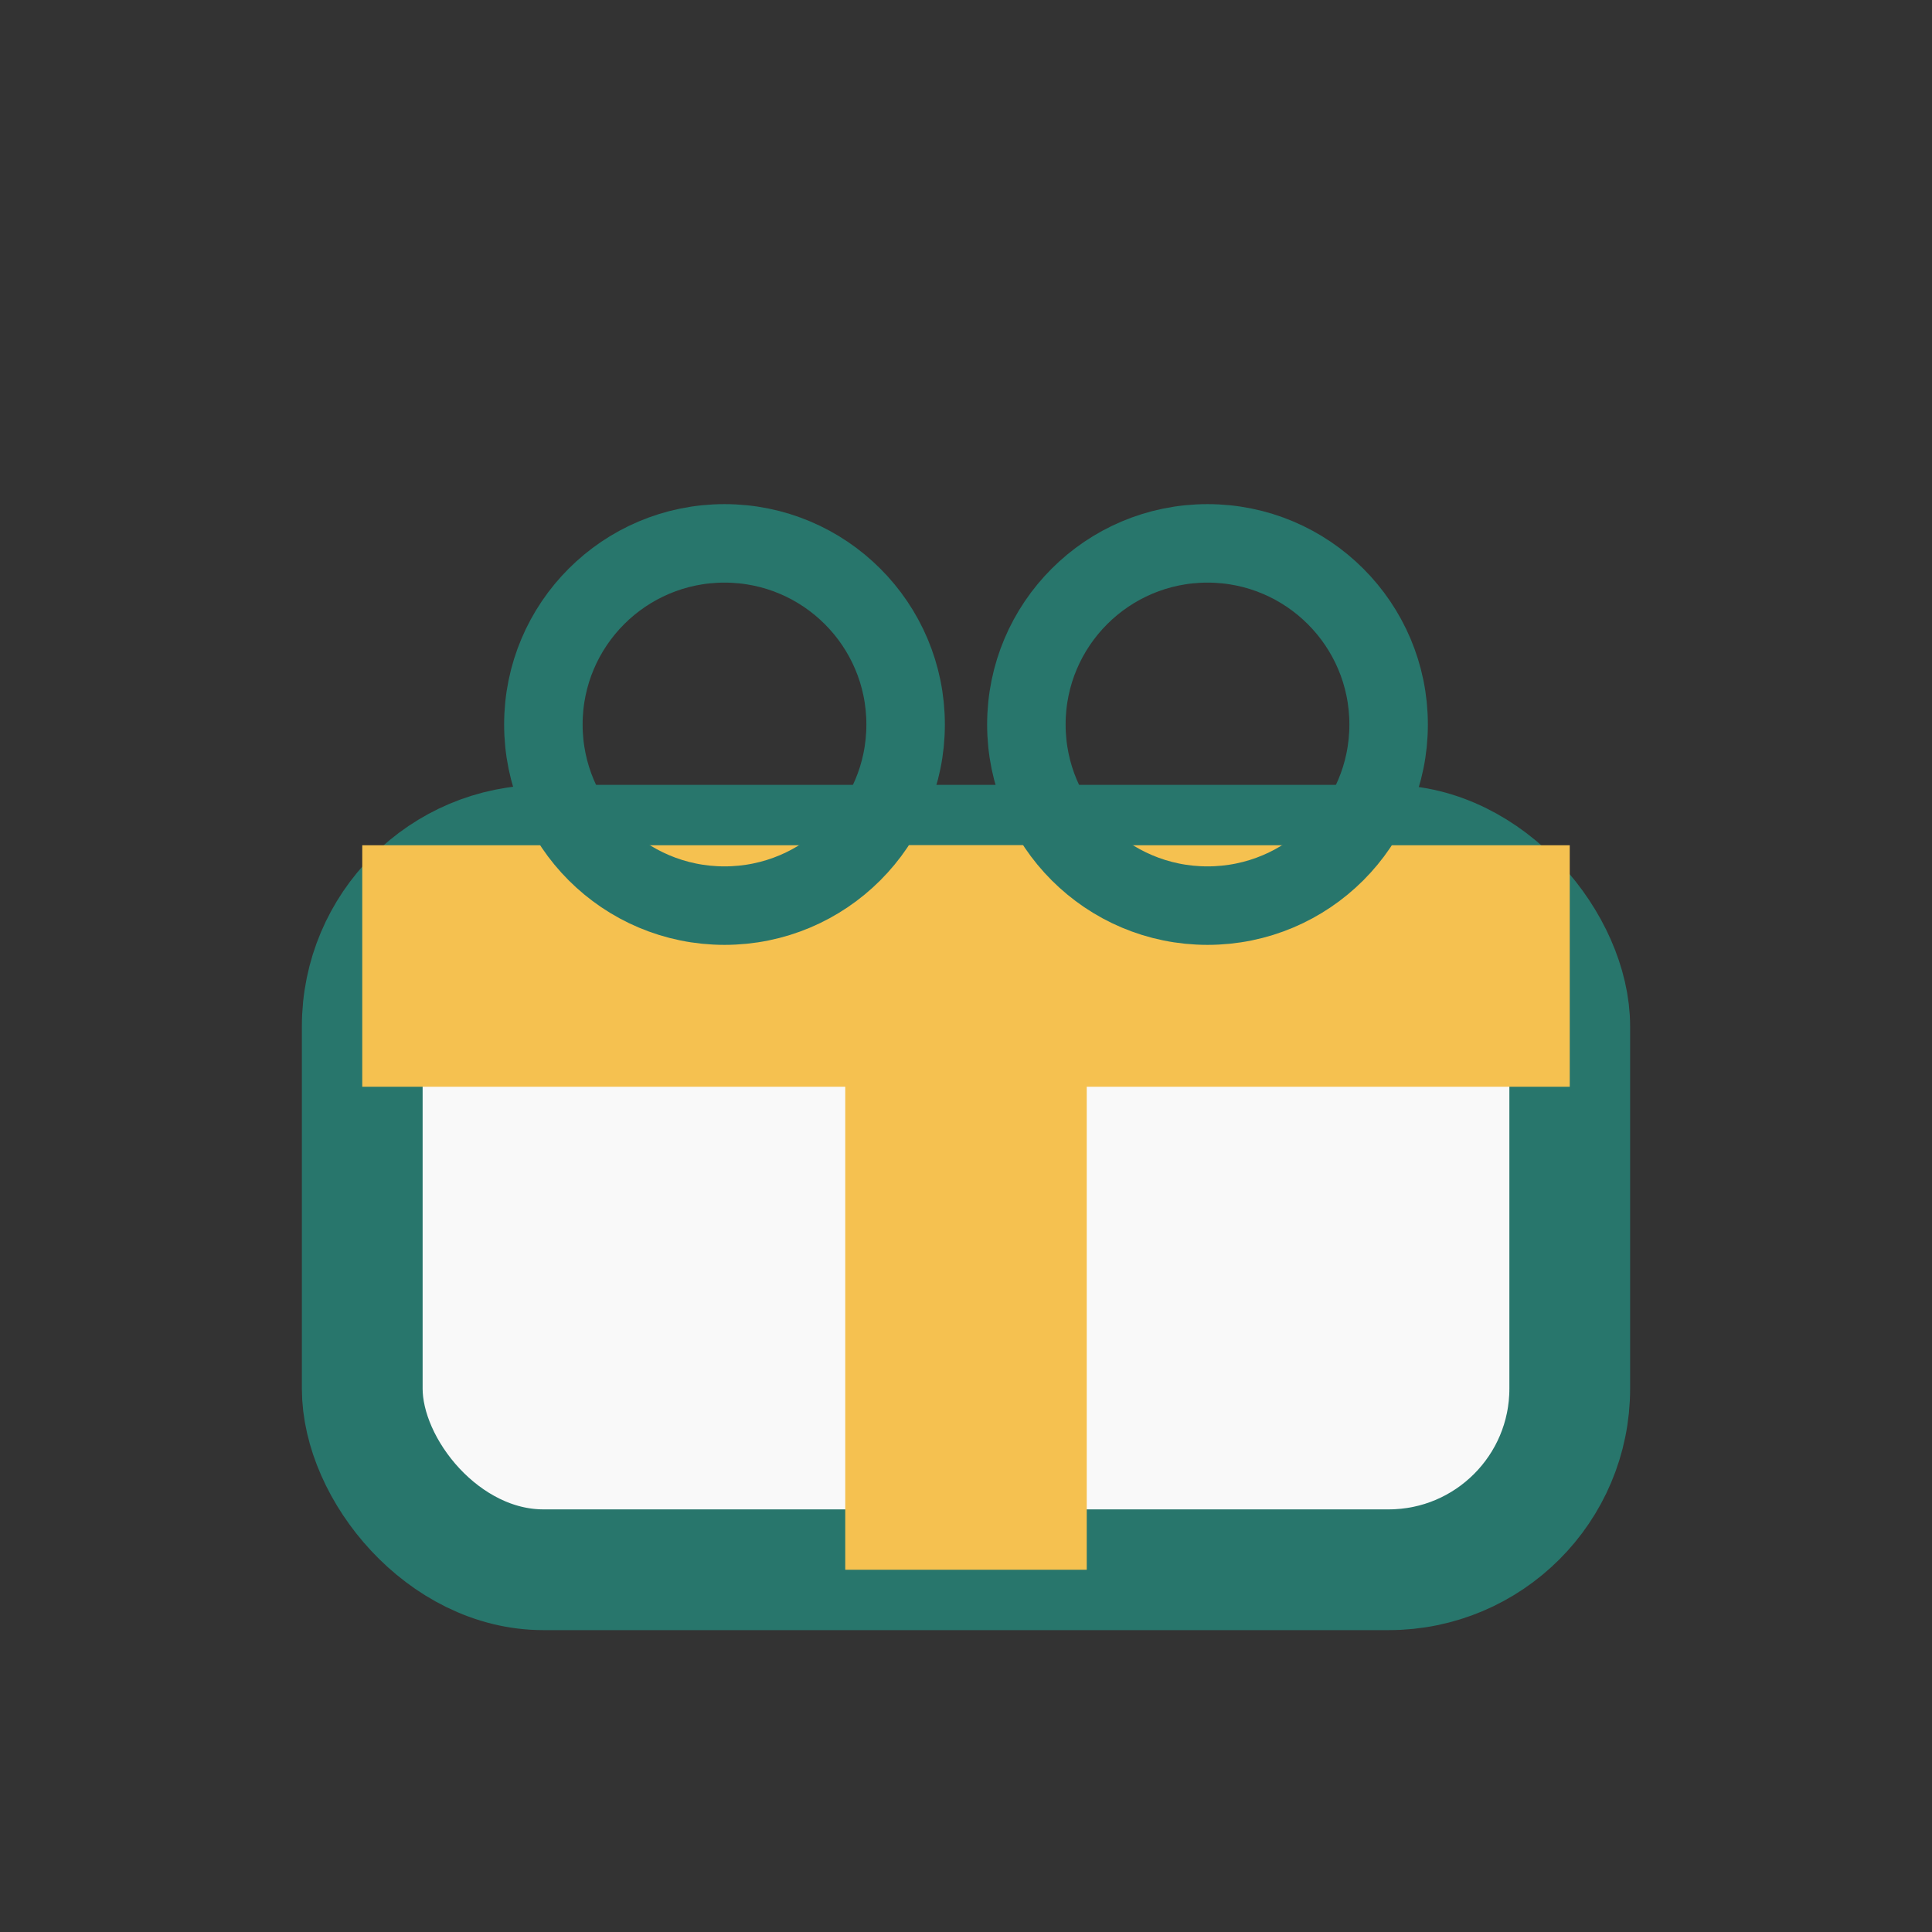
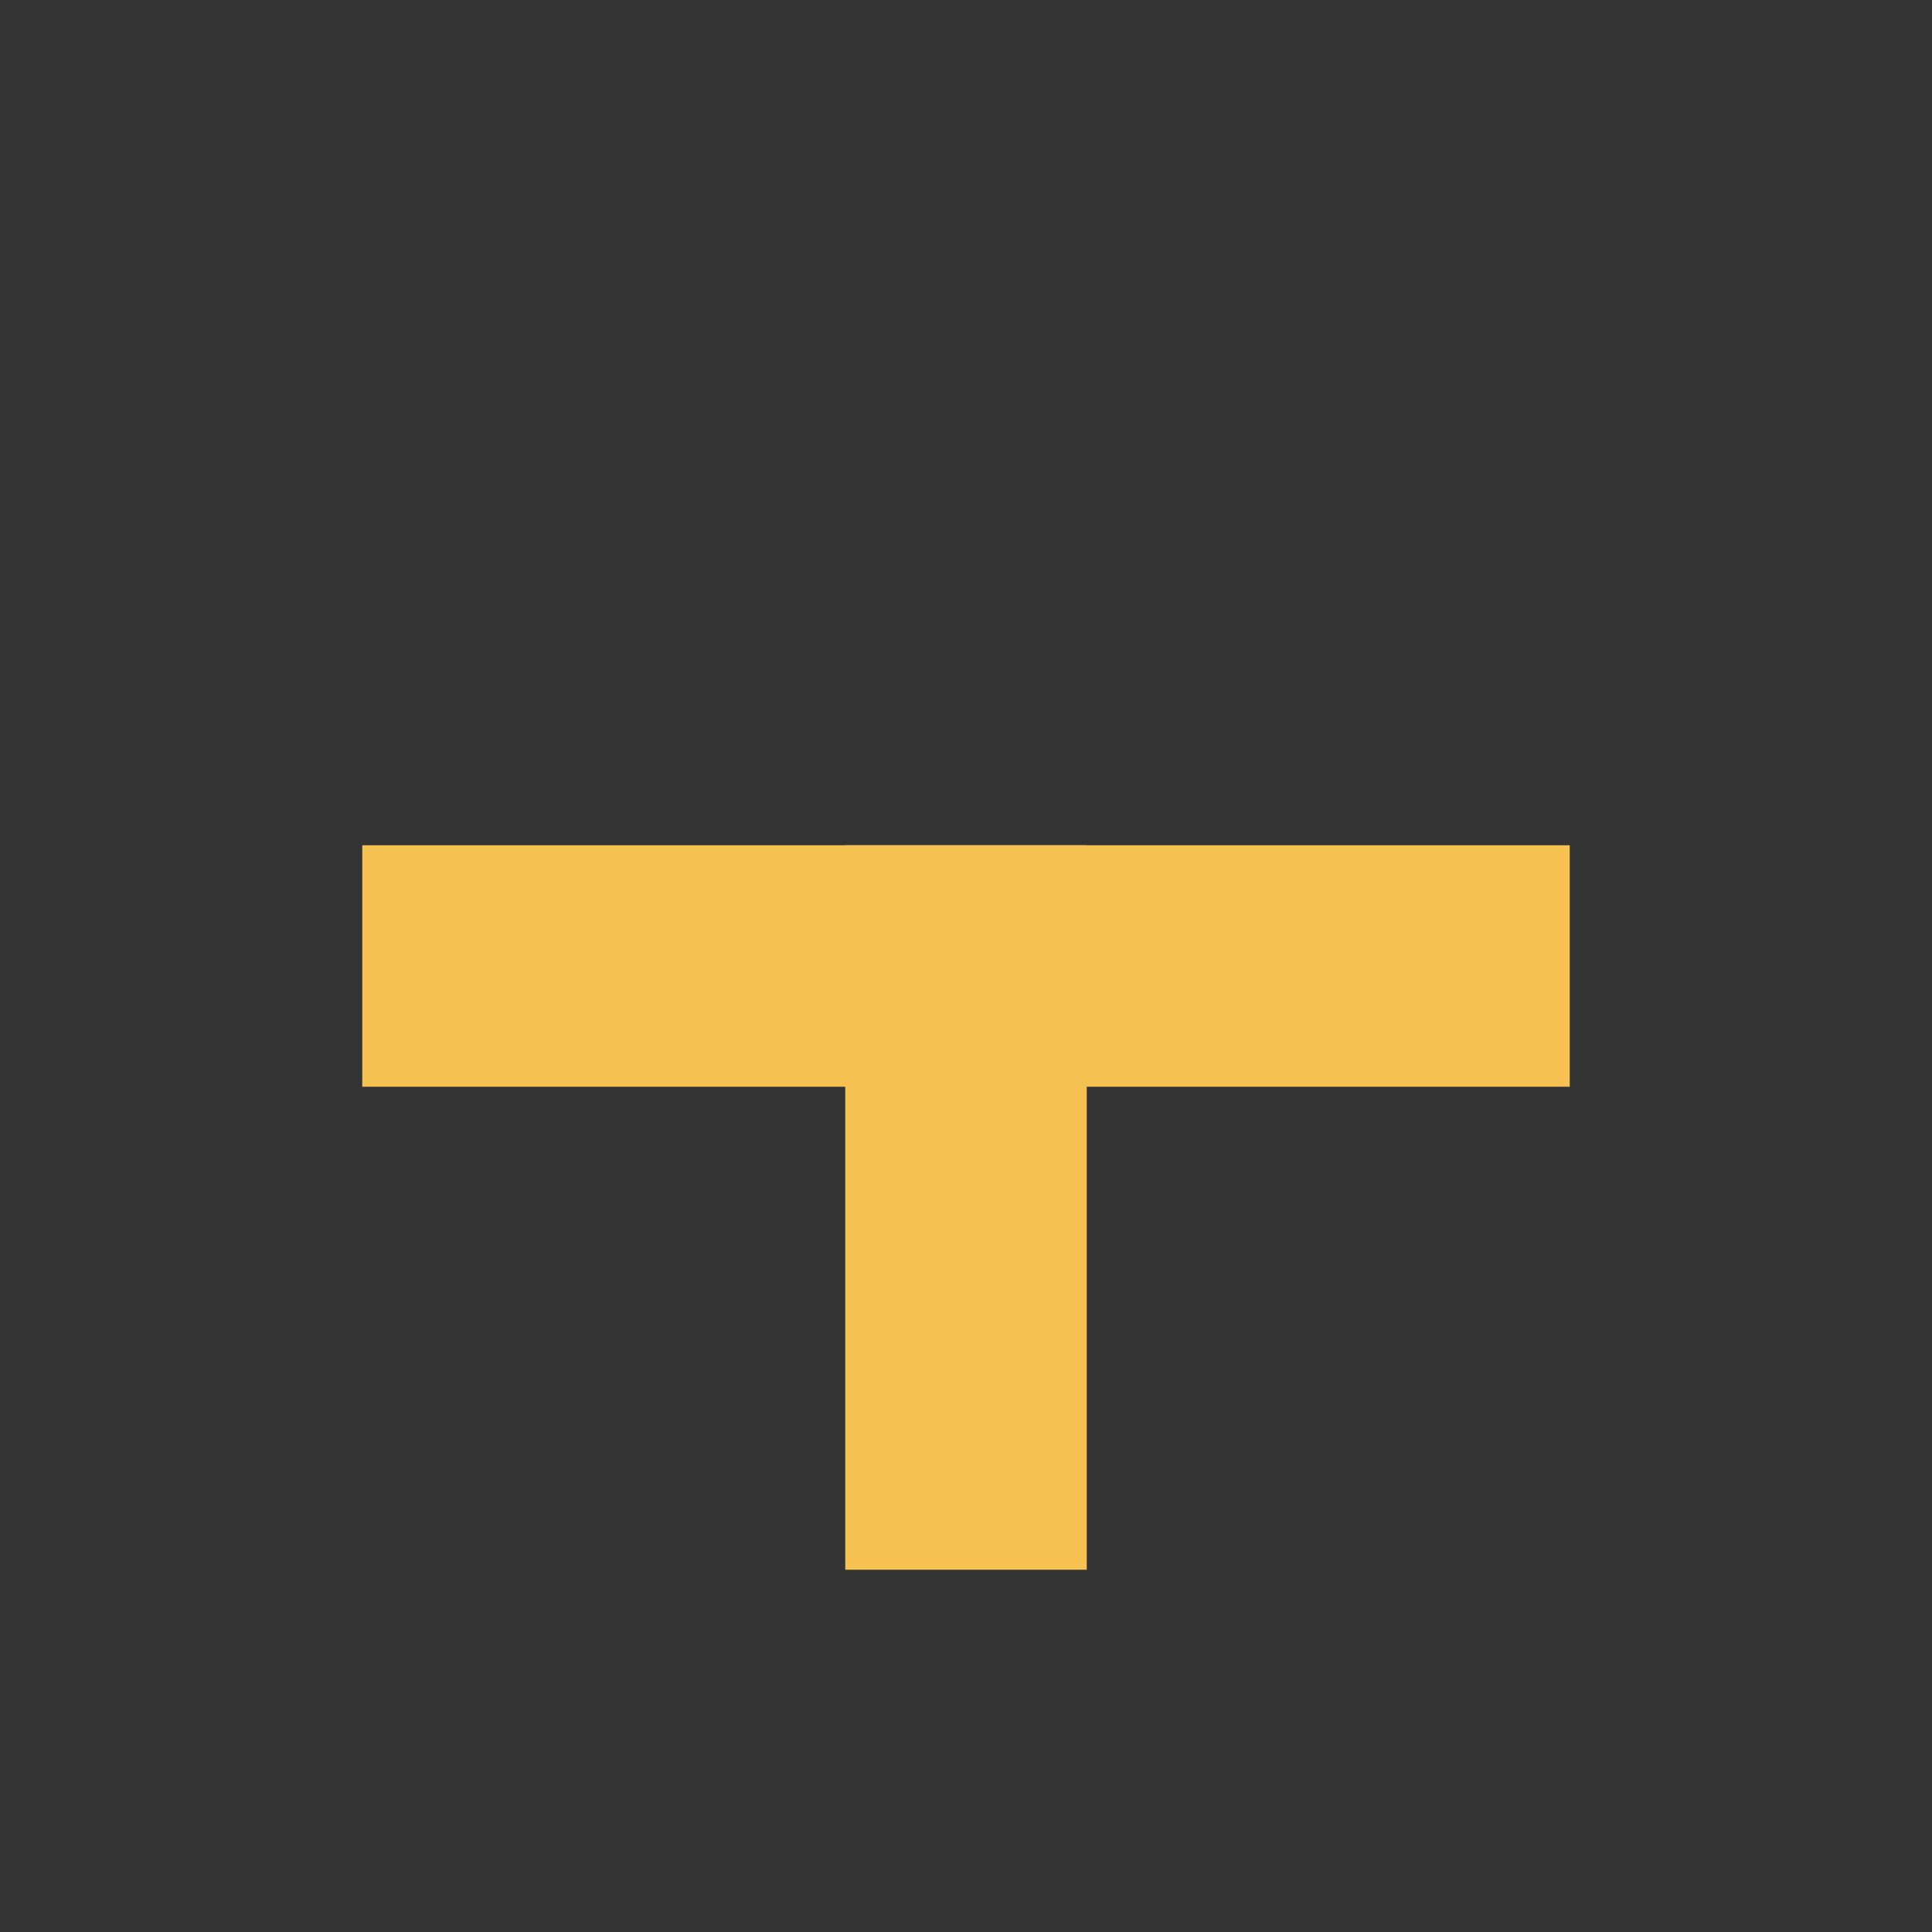
<svg xmlns="http://www.w3.org/2000/svg" width="32" height="32" viewBox="0 0 32 32">
  <rect x="0" y="0" width="32" height="32" fill="#333333" stroke="none" />
-   <rect x="6" y="14" width="20" height="12" rx="3" fill="#F9F9F9" stroke="#28766C" stroke-width="2" />
  <rect x="6" y="14" width="20" height="4" fill="#F5C150" />
  <rect x="14" y="14" width="4" height="12" fill="#F5C150" />
-   <circle cx="12" cy="12" r="3" fill="none" stroke="#28766C" stroke-width="1.3" />
-   <circle cx="20" cy="12" r="3" fill="none" stroke="#28766C" stroke-width="1.3" />
</svg>